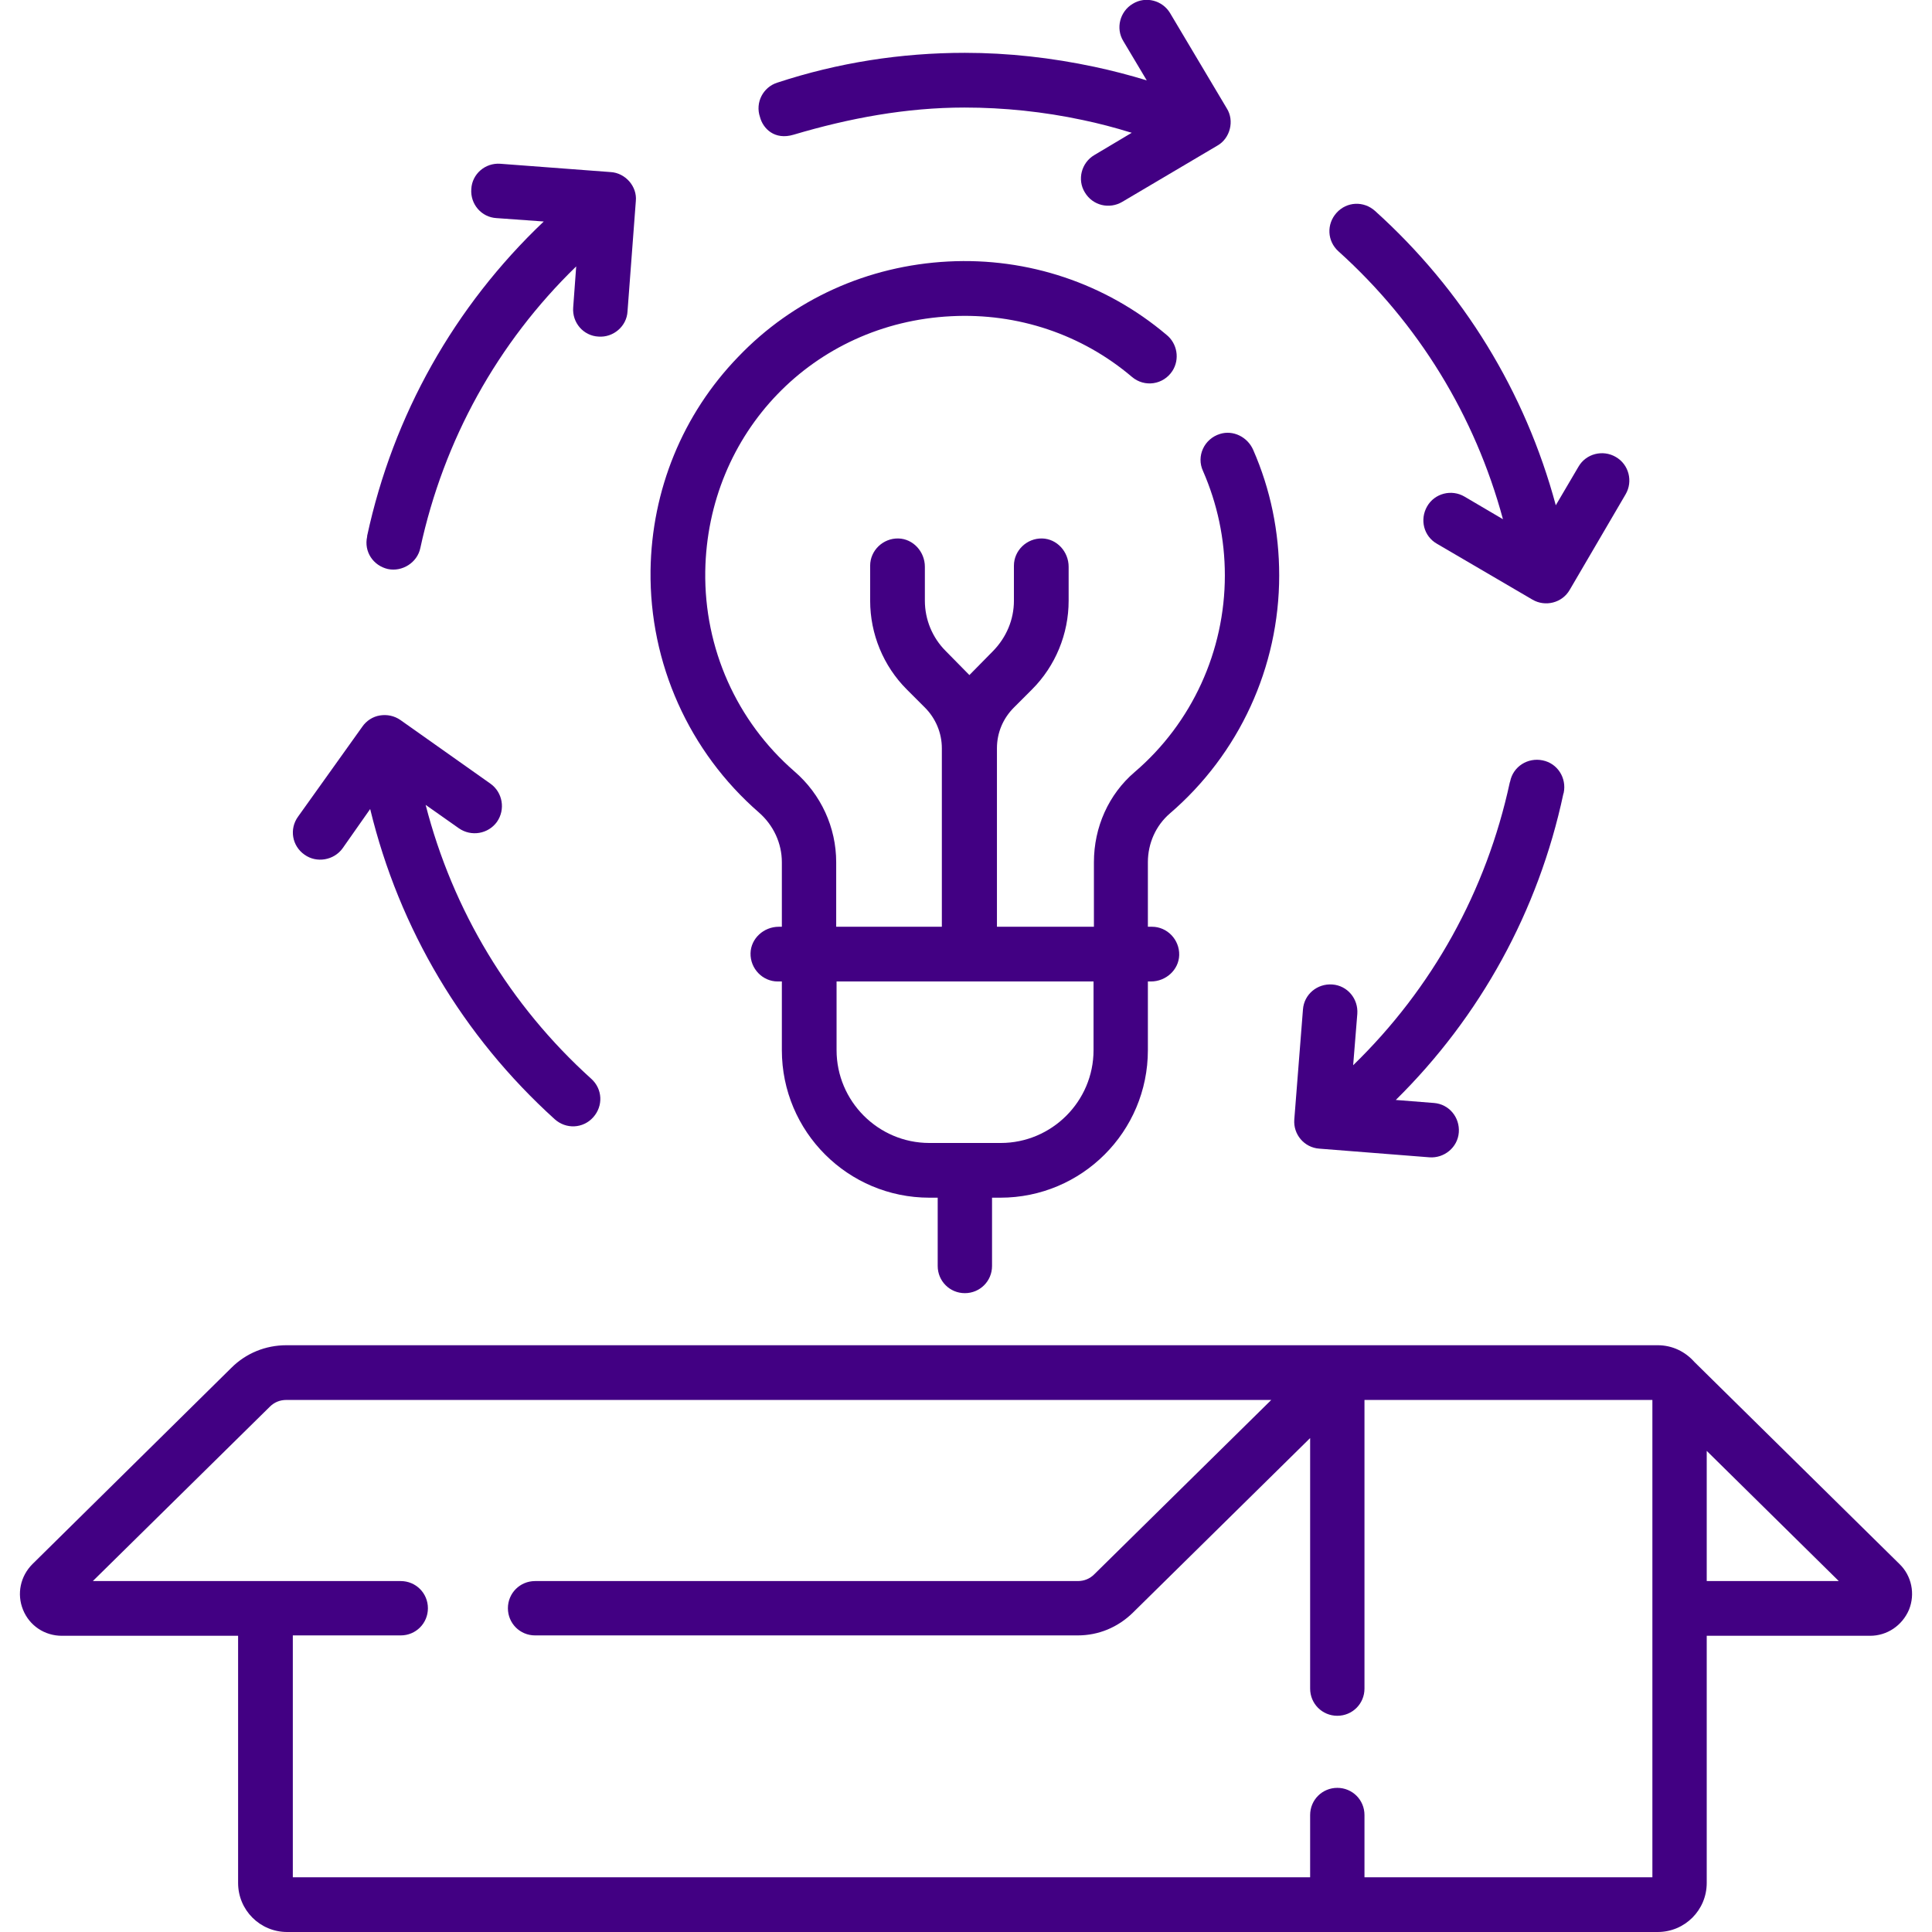
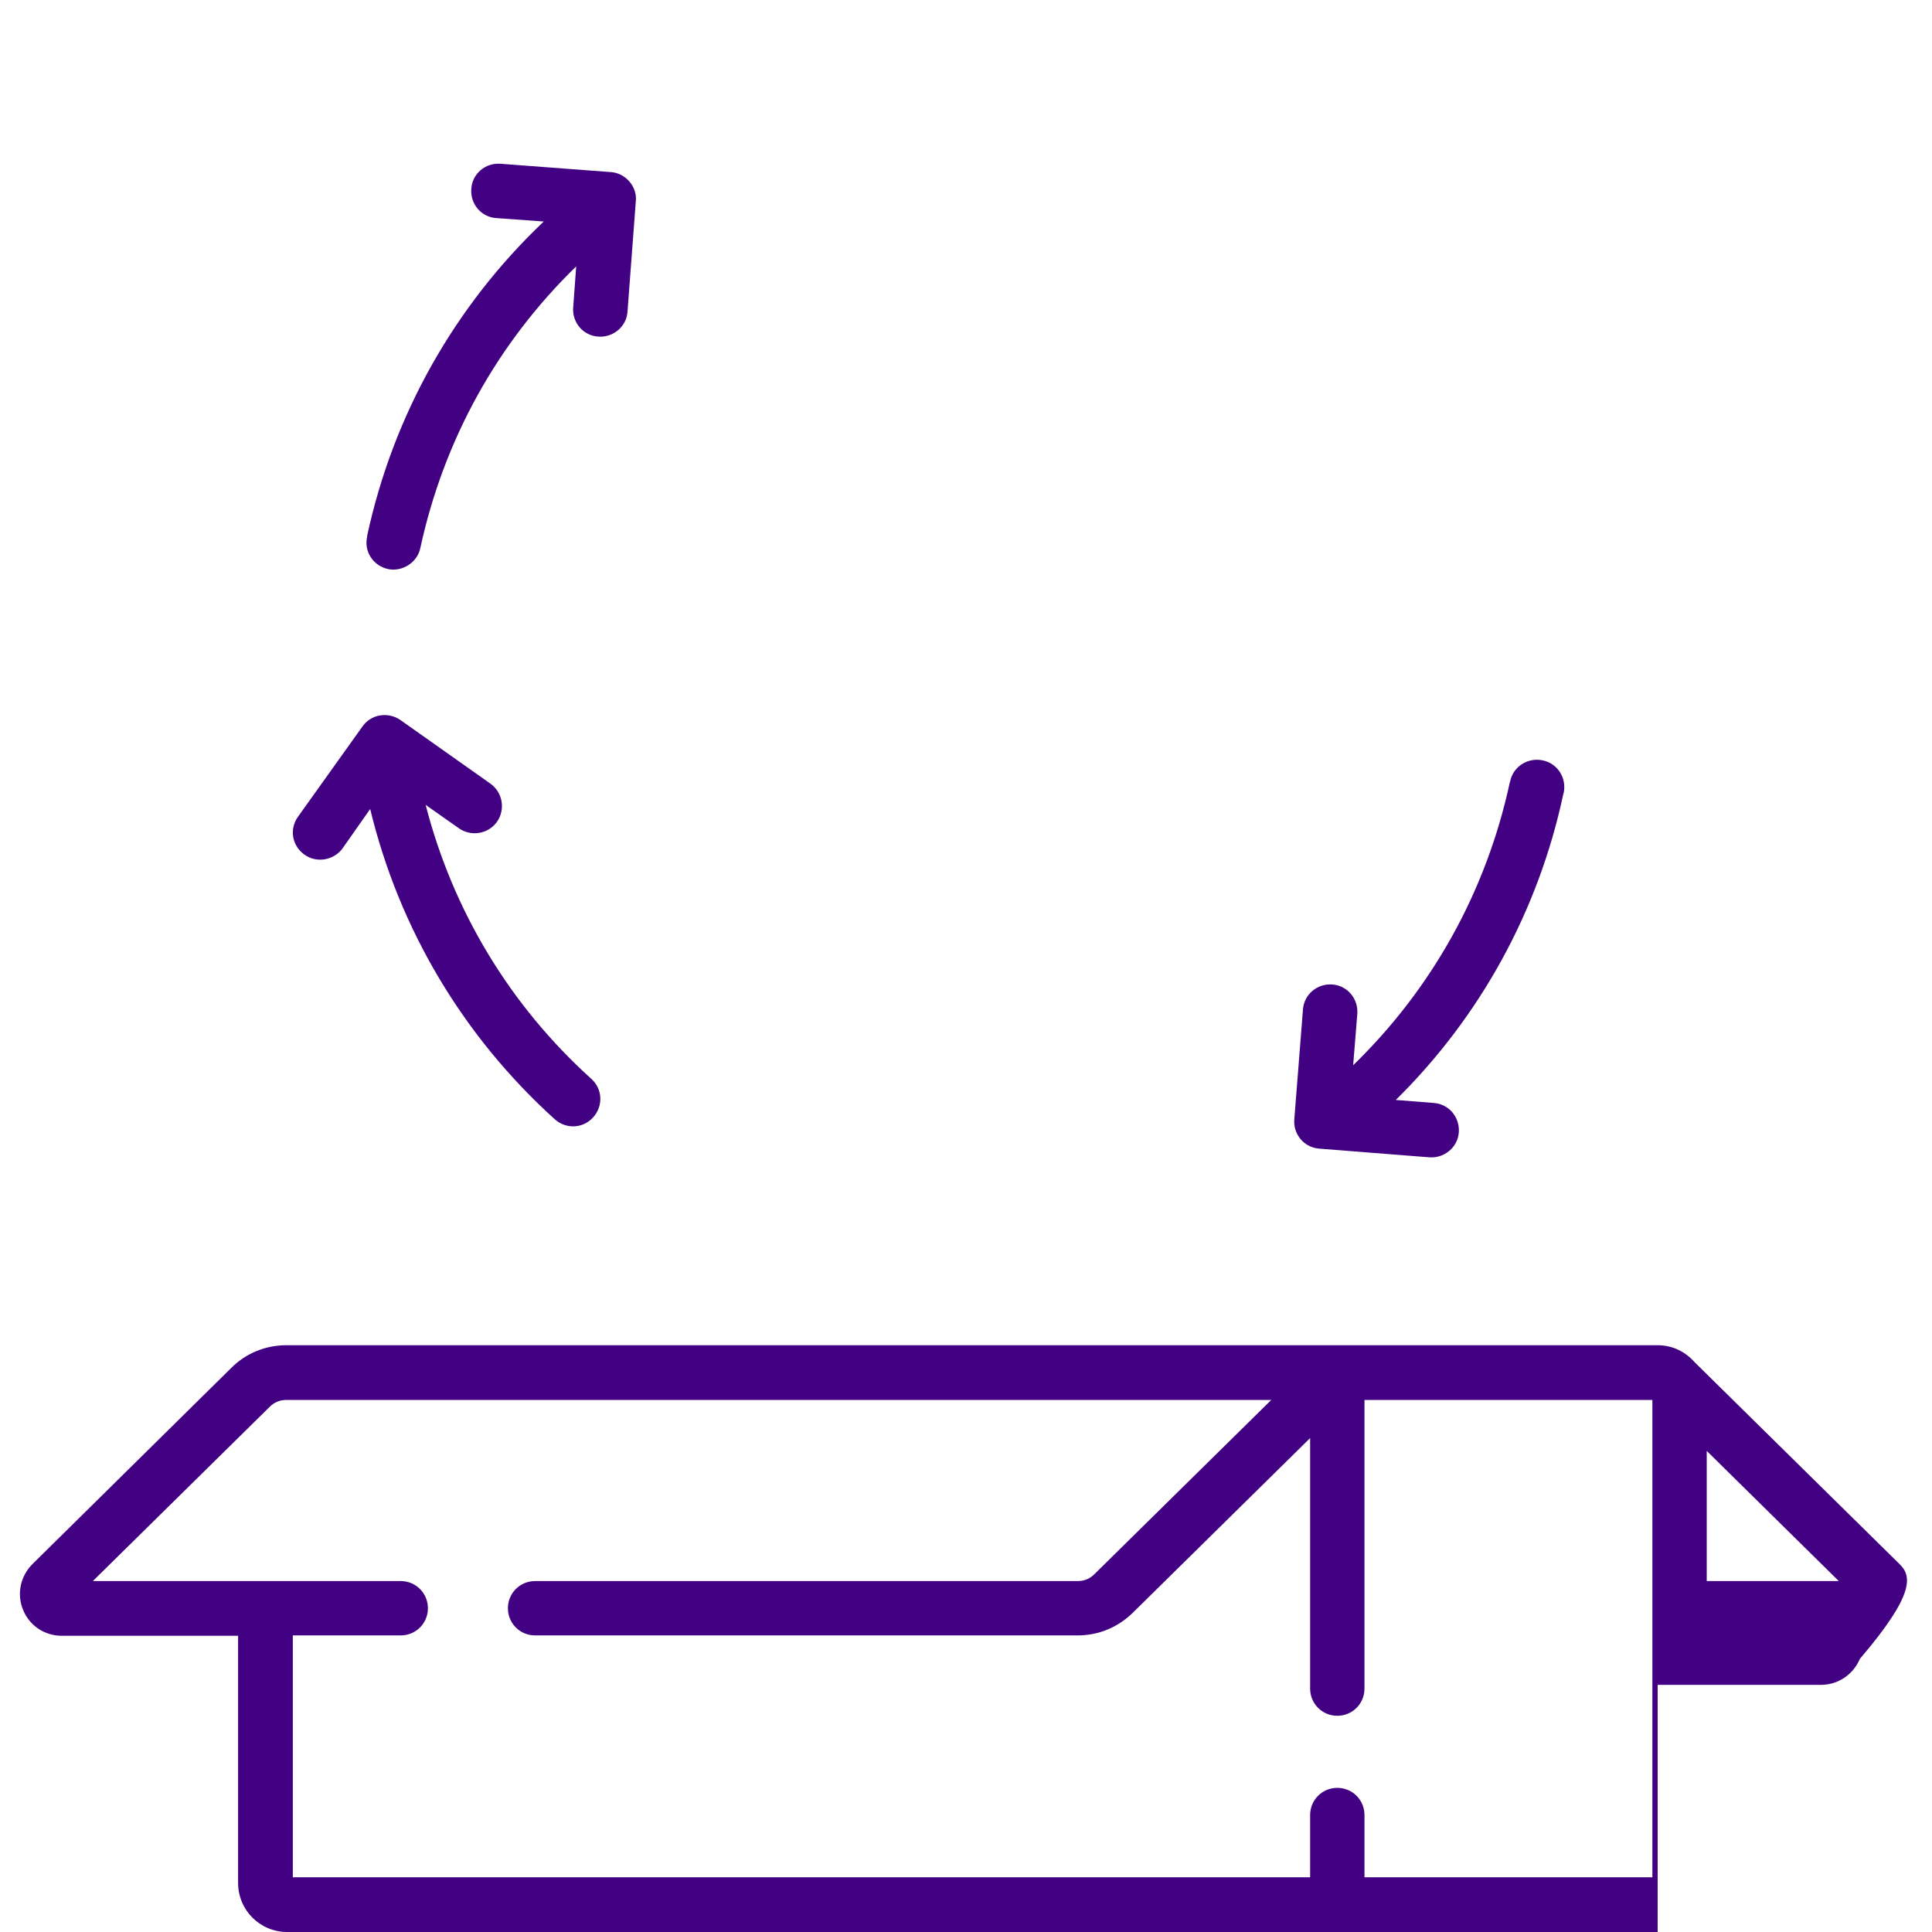
<svg xmlns="http://www.w3.org/2000/svg" version="1.1" id="Capa_1" x="0px" y="0px" viewBox="0 0 512 512" style="enable-background:new 0 0 512 512;" xml:space="preserve">
  <style type="text/css">
	.st0{fill:#420083;}
</style>
  <g>
-     <path class="st0" d="M503.4,414.5l-54.2-53.4c-0.1-0.1-0.1-0.1-0.2-0.2c-2.4-2.7-5.8-4.4-9.7-4.4H75.9c-5.5,0-10.7,2.1-14.6,6   l-52.7,52c-3.2,3.2-4.2,7.9-2.5,12.1c1.7,4.2,5.7,6.9,10.3,6.9h46.7V499c0,7.2,5.8,13,13,13h363.2c7.2,0,13-5.8,13-13v-65.5h43.3   c4.5,0,8.5-2.7,10.3-6.9C507.6,422.4,506.6,417.6,503.4,414.5L503.4,414.5z M437.9,497.5h-76.3V481c0-4-3.2-7.2-7.2-7.2   s-7.2,3.2-7.2,7.2v16.5H77.6v-64.1h28.6c4,0,7.2-3.2,7.2-7.2s-3.2-7.2-7.2-7.2H24.6l46.9-46.2c1.2-1.2,2.7-1.8,4.4-1.8h261   L290,417.2c-1.2,1.2-2.7,1.8-4.4,1.8H141.8c-4,0-7.2,3.2-7.2,7.2s3.2,7.2,7.2,7.2h143.8c5.5,0,10.6-2.1,14.6-6l47-46.3v66.4   c0,4,3.2,7.2,7.2,7.2s7.2-3.2,7.2-7.2V371h76.3L437.9,497.5L437.9,497.5z M452.3,419v-34.5l35,34.5H452.3z" />
-     <path class="st0" d="M398.3,137.6l-10.2-6c-3.4-2-7.9-0.9-9.9,2.6s-0.9,7.9,2.6,9.9l25.3,14.8c3.4,2,7.9,0.9,9.9-2.6l14.8-25.3   c2-3.4,0.9-7.9-2.6-9.9c-3.4-2-7.9-0.9-9.9,2.6l-6,10.2c-8.1-30.1-24.6-57-47.9-78c-3-2.7-7.5-2.5-10.2,0.5   c-2.7,3-2.5,7.5,0.5,10.2C375.9,85.7,390.9,110.2,398.3,137.6L398.3,137.6z" />
-     <path class="st0" d="M210.3,35.7c14.8-4.4,29.9-7.2,45.3-7.2c10.4,0,21,1.1,31.3,3.3c4.3,0.9,8.5,2,12.7,3.3c0.1,0,0.2,0,0.3,0.1   l-9.9,5.9c-3.4,2-4.6,6.5-2.5,9.9c2.1,3.5,6.5,4.5,9.9,2.5l25.2-14.9c3.4-1.9,4.6-6.6,2.5-9.9L310.1,3.5c-2-3.4-6.5-4.6-9.9-2.5   c-3.4,2-4.6,6.5-2.5,9.9l6.2,10.4c0,0,0,0,0,0c-4.6-1.4-9.2-2.6-13.9-3.6c-11.3-2.4-22.8-3.7-34.3-3.7c0,0,0,0,0,0   c-16.9,0-33.6,2.6-49.7,7.9c-3.8,1.2-5.9,5.3-4.6,9.1C202.2,34.1,205.3,37.2,210.3,35.7L210.3,35.7z" />
+     <path class="st0" d="M503.4,414.5l-54.2-53.4c-0.1-0.1-0.1-0.1-0.2-0.2c-2.4-2.7-5.8-4.4-9.7-4.4H75.9c-5.5,0-10.7,2.1-14.6,6   l-52.7,52c-3.2,3.2-4.2,7.9-2.5,12.1c1.7,4.2,5.7,6.9,10.3,6.9h46.7V499c0,7.2,5.8,13,13,13h363.2v-65.5h43.3   c4.5,0,8.5-2.7,10.3-6.9C507.6,422.4,506.6,417.6,503.4,414.5L503.4,414.5z M437.9,497.5h-76.3V481c0-4-3.2-7.2-7.2-7.2   s-7.2,3.2-7.2,7.2v16.5H77.6v-64.1h28.6c4,0,7.2-3.2,7.2-7.2s-3.2-7.2-7.2-7.2H24.6l46.9-46.2c1.2-1.2,2.7-1.8,4.4-1.8h261   L290,417.2c-1.2,1.2-2.7,1.8-4.4,1.8H141.8c-4,0-7.2,3.2-7.2,7.2s3.2,7.2,7.2,7.2h143.8c5.5,0,10.6-2.1,14.6-6l47-46.3v66.4   c0,4,3.2,7.2,7.2,7.2s7.2-3.2,7.2-7.2V371h76.3L437.9,497.5L437.9,497.5z M452.3,419v-34.5l35,34.5H452.3z" />
    <path class="st0" d="M102.8,150.8c3.8,0.8,7.8-1.7,8.6-5.6c6.2-28.6,20.4-54.3,41.3-74.6l-0.8,10.9c-0.3,4,2.7,7.5,6.7,7.7   c3.9,0.3,7.5-2.7,7.7-6.7l2.2-29.2c0.4-3.9-2.8-7.5-6.7-7.7l-29.2-2.2c-4-0.3-7.5,2.7-7.7,6.7c-0.3,4,2.7,7.5,6.7,7.7l12.5,0.9   c-23.7,22.5-39.9,51.3-46.8,83.3l0,0.2C96.4,146.2,98.9,149.9,102.8,150.8L102.8,150.8z" />
    <path class="st0" d="M349.6,304.4l29.2,2.3c3.9,0.3,7.5-2.6,7.8-6.6c0.3-4-2.6-7.5-6.6-7.8l-10.1-0.8   c22.4-22.1,37.8-50.1,44.4-81.1l0.1-0.3c0.8-3.9-1.6-7.8-5.6-8.6c-3.9-0.8-7.8,1.6-8.6,5.6l-0.1,0.3c-6.2,28.7-20.5,54.5-41.5,74.9   l1.1-13.6c0.3-4-2.6-7.5-6.6-7.8c-4-0.3-7.5,2.6-7.8,6.6l-2.3,29.2C342.7,300.6,345.6,304.1,349.6,304.4L349.6,304.4z" />
    <path class="st0" d="M80.7,226.5c3.2,2.3,7.8,1.5,10.1-1.7l7.3-10.4c7.7,31.8,24.6,60.2,48.9,82.2c3,2.7,7.5,2.5,10.2-0.5   c2.7-3,2.5-7.5-0.5-10.2c-21.6-19.5-36.7-44.6-43.9-72.6l8.8,6.2c3.3,2.3,7.8,1.5,10.1-1.7c2.3-3.3,1.5-7.8-1.7-10.1l-23.9-16.9   c-1.6-1.1-3.5-1.5-5.4-1.2c-1.9,0.3-3.6,1.4-4.7,3L79,216.4C76.6,219.7,77.4,224.2,80.7,226.5L80.7,226.5z" />
    <g>
-       <path class="st0" d="M201.1,215.3c3.9,3.4,6.1,8.2,6.1,13.2v17.1h-0.8c-4,0-7.4,3.1-7.5,7c-0.1,4.1,3.2,7.5,7.2,7.5h1.1v18.2    c0,21.6,17.5,39.1,39.1,39.1h2.2v18.1c0,4,3.2,7.2,7.2,7.2s7.2-3.2,7.2-7.2v-18.1h2.2c21.6,0,39.1-17.5,39.1-39.1v-18.2h0.8    c4,0,7.4-3.1,7.5-7c0.1-4.1-3.2-7.5-7.2-7.5h-1.1v-17.1c0-5,2.1-9.7,5.8-12.9c18.4-15.8,29-38.8,29-63.1c0-11.6-2.3-22.8-6.9-33.3    c-1.5-3.4-5.3-5.3-8.8-4.2c-4.2,1.3-6.3,5.9-4.5,9.8c3.8,8.7,5.8,18,5.8,27.7c0,20-8.7,39.1-23.9,52.1    c-6.9,5.9-10.8,14.6-10.8,23.9v17.1h-25.7v-47.3c0-4.1,1.6-7.9,4.5-10.8l4.8-4.8c6.2-6.2,9.7-14.7,9.7-23.5v-9c0-4-3.1-7.4-7-7.5    c-4.1-0.1-7.5,3.2-7.5,7.2v9.3c0,5-2,9.7-5.5,13.3l-6.3,6.4l-6.3-6.4c-3.5-3.5-5.5-8.3-5.5-13.3v-9c0-4-3.1-7.4-7-7.5    c-4.1-0.1-7.5,3.2-7.5,7.2v9.3c0,8.8,3.5,17.3,9.7,23.5l4.8,4.8c2.9,2.9,4.5,6.8,4.5,10.8v47.3h-28v-17.1c0-9.2-4-18-11.1-24.1    c-15.3-13.3-23.9-32.6-23.6-53c0.6-36.7,28.6-65.8,65.2-67.6c17.6-0.9,34.6,4.8,47.9,16.1c3.3,2.8,8.3,2.1,10.7-1.6    c2-3.1,1.3-7.3-1.6-9.6c-16.1-13.6-36.7-20.5-57.8-19.4c-21.3,1.1-41.1,10-55.7,25.3c-14.7,15.2-22.9,35.3-23.2,56.6    C172.1,175.8,182.6,199.2,201.1,215.3L201.1,215.3z M221.7,260.1h68.1v18.2c0,13.6-11.1,24.6-24.6,24.6h-18.9    c-13.6,0-24.6-11.1-24.6-24.6V260.1z" />
-     </g>
+       </g>
  </g>
</svg>